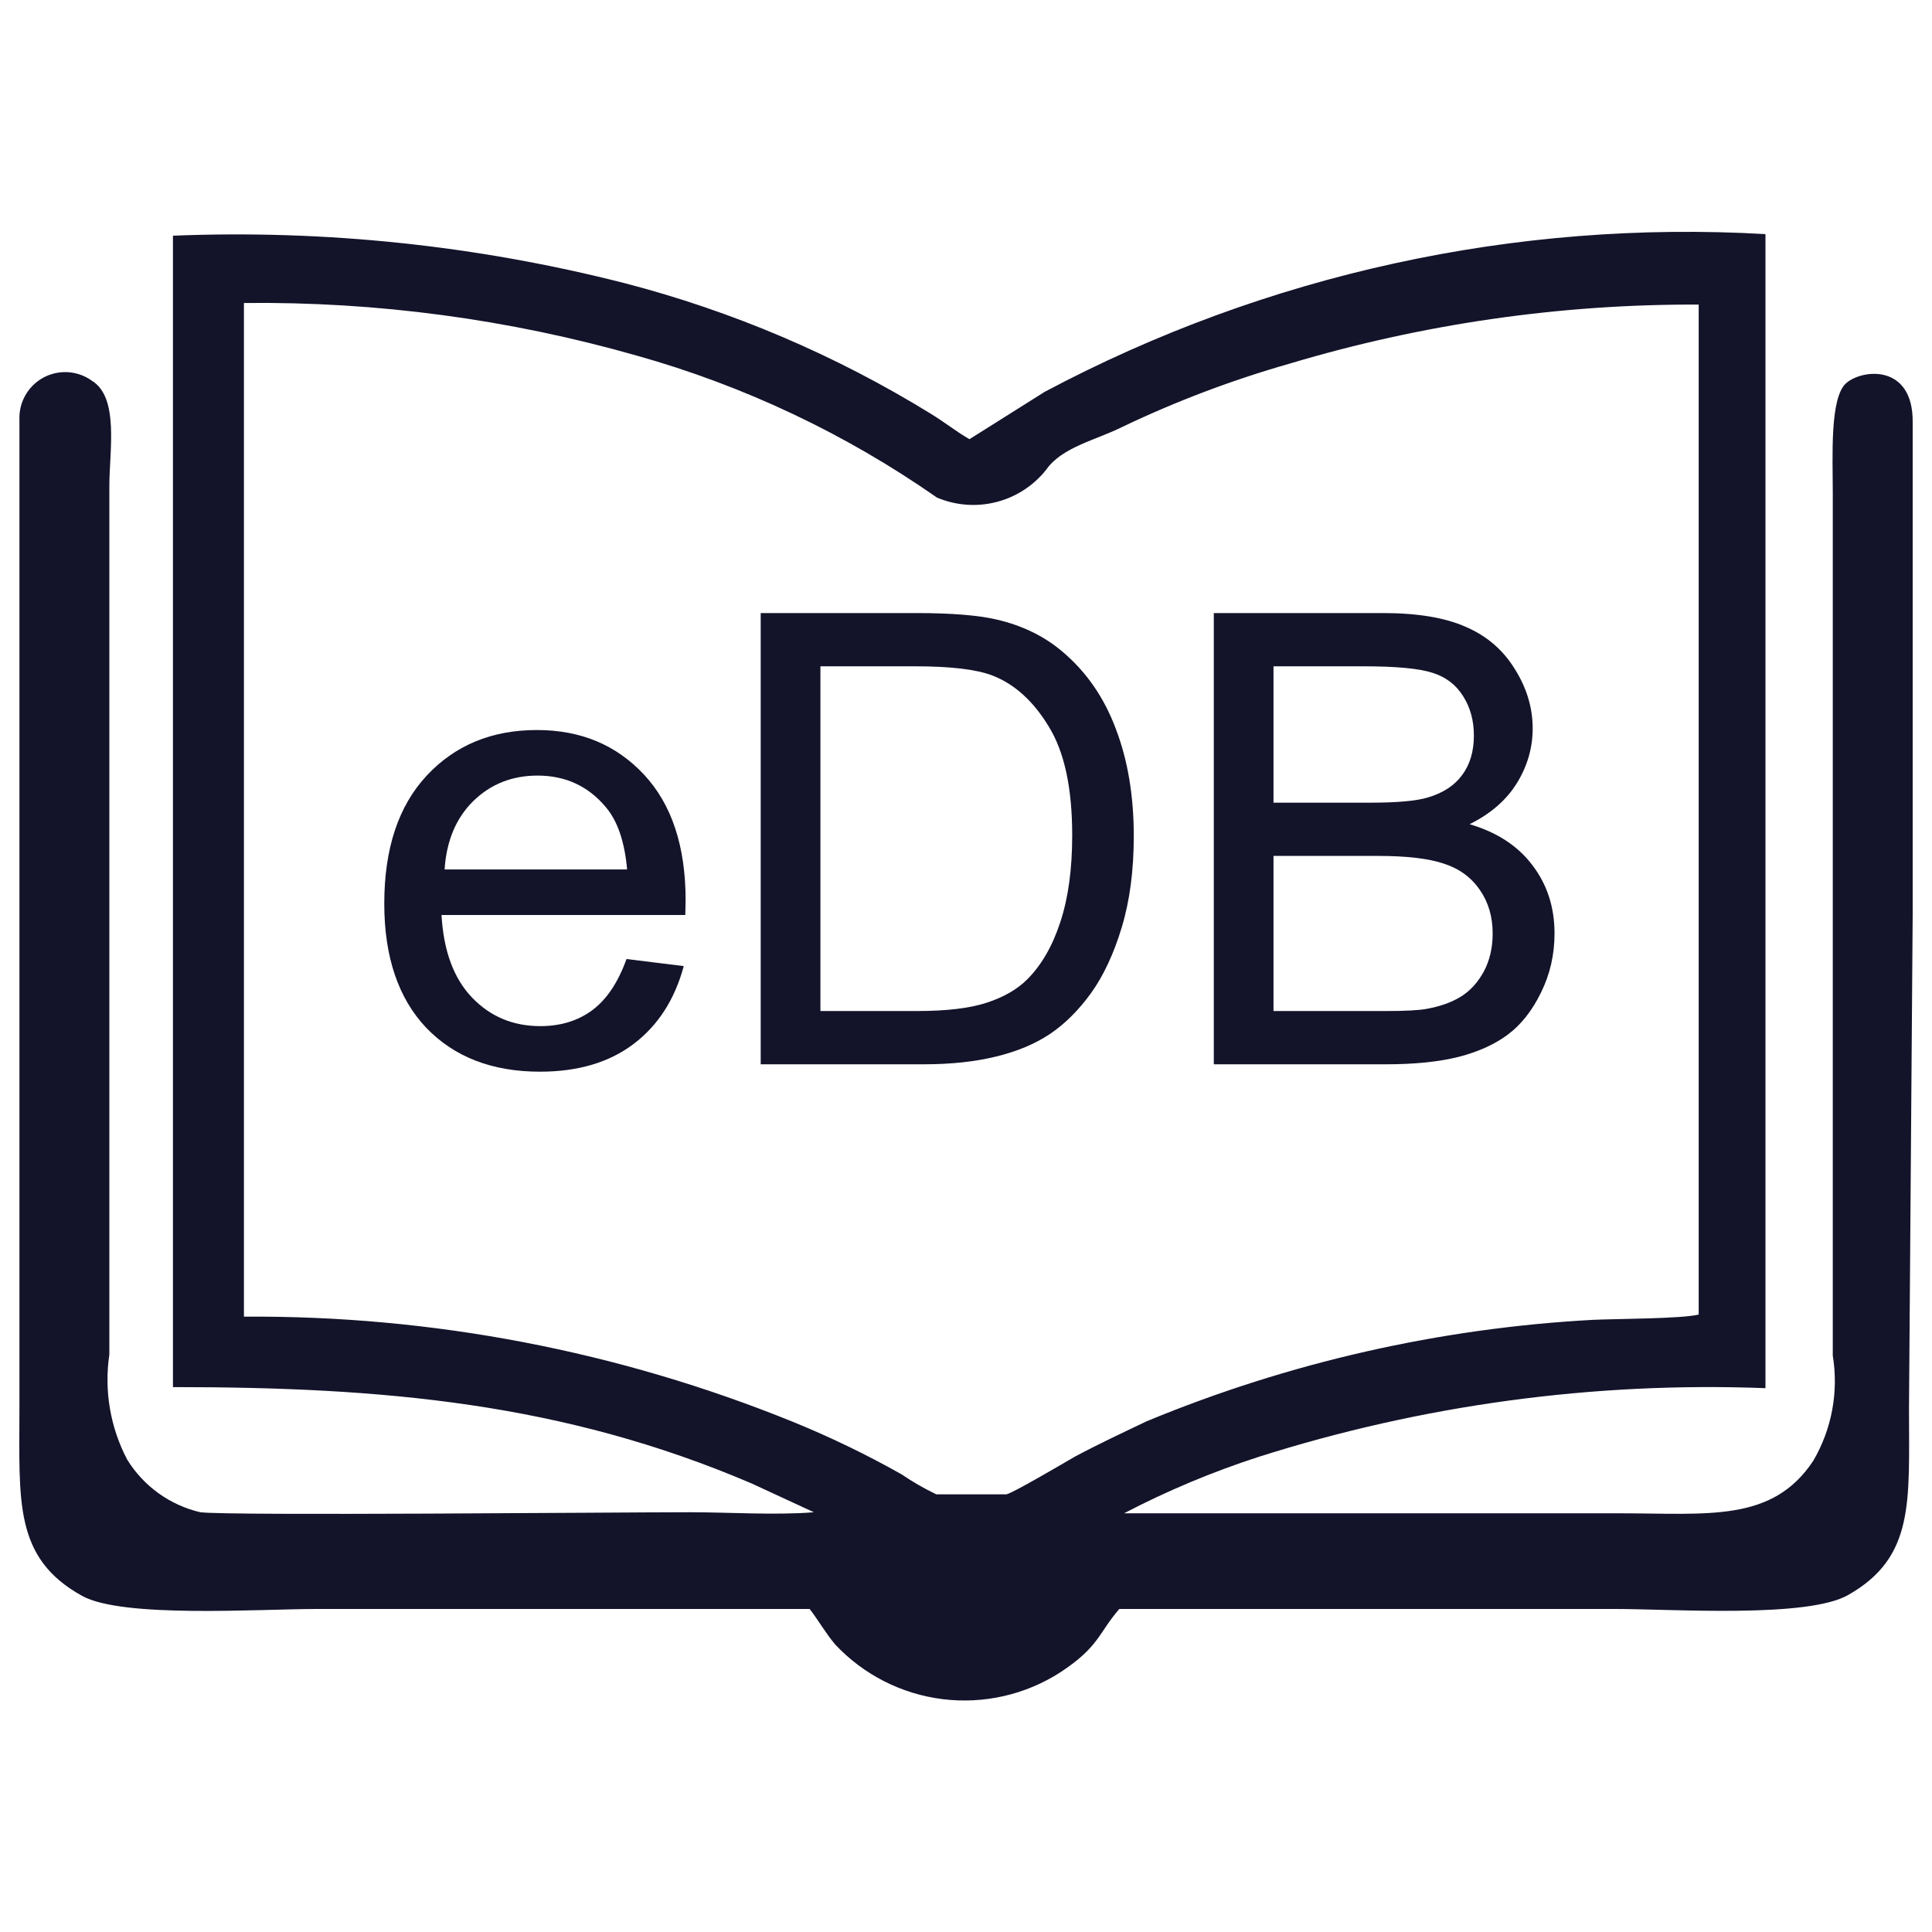
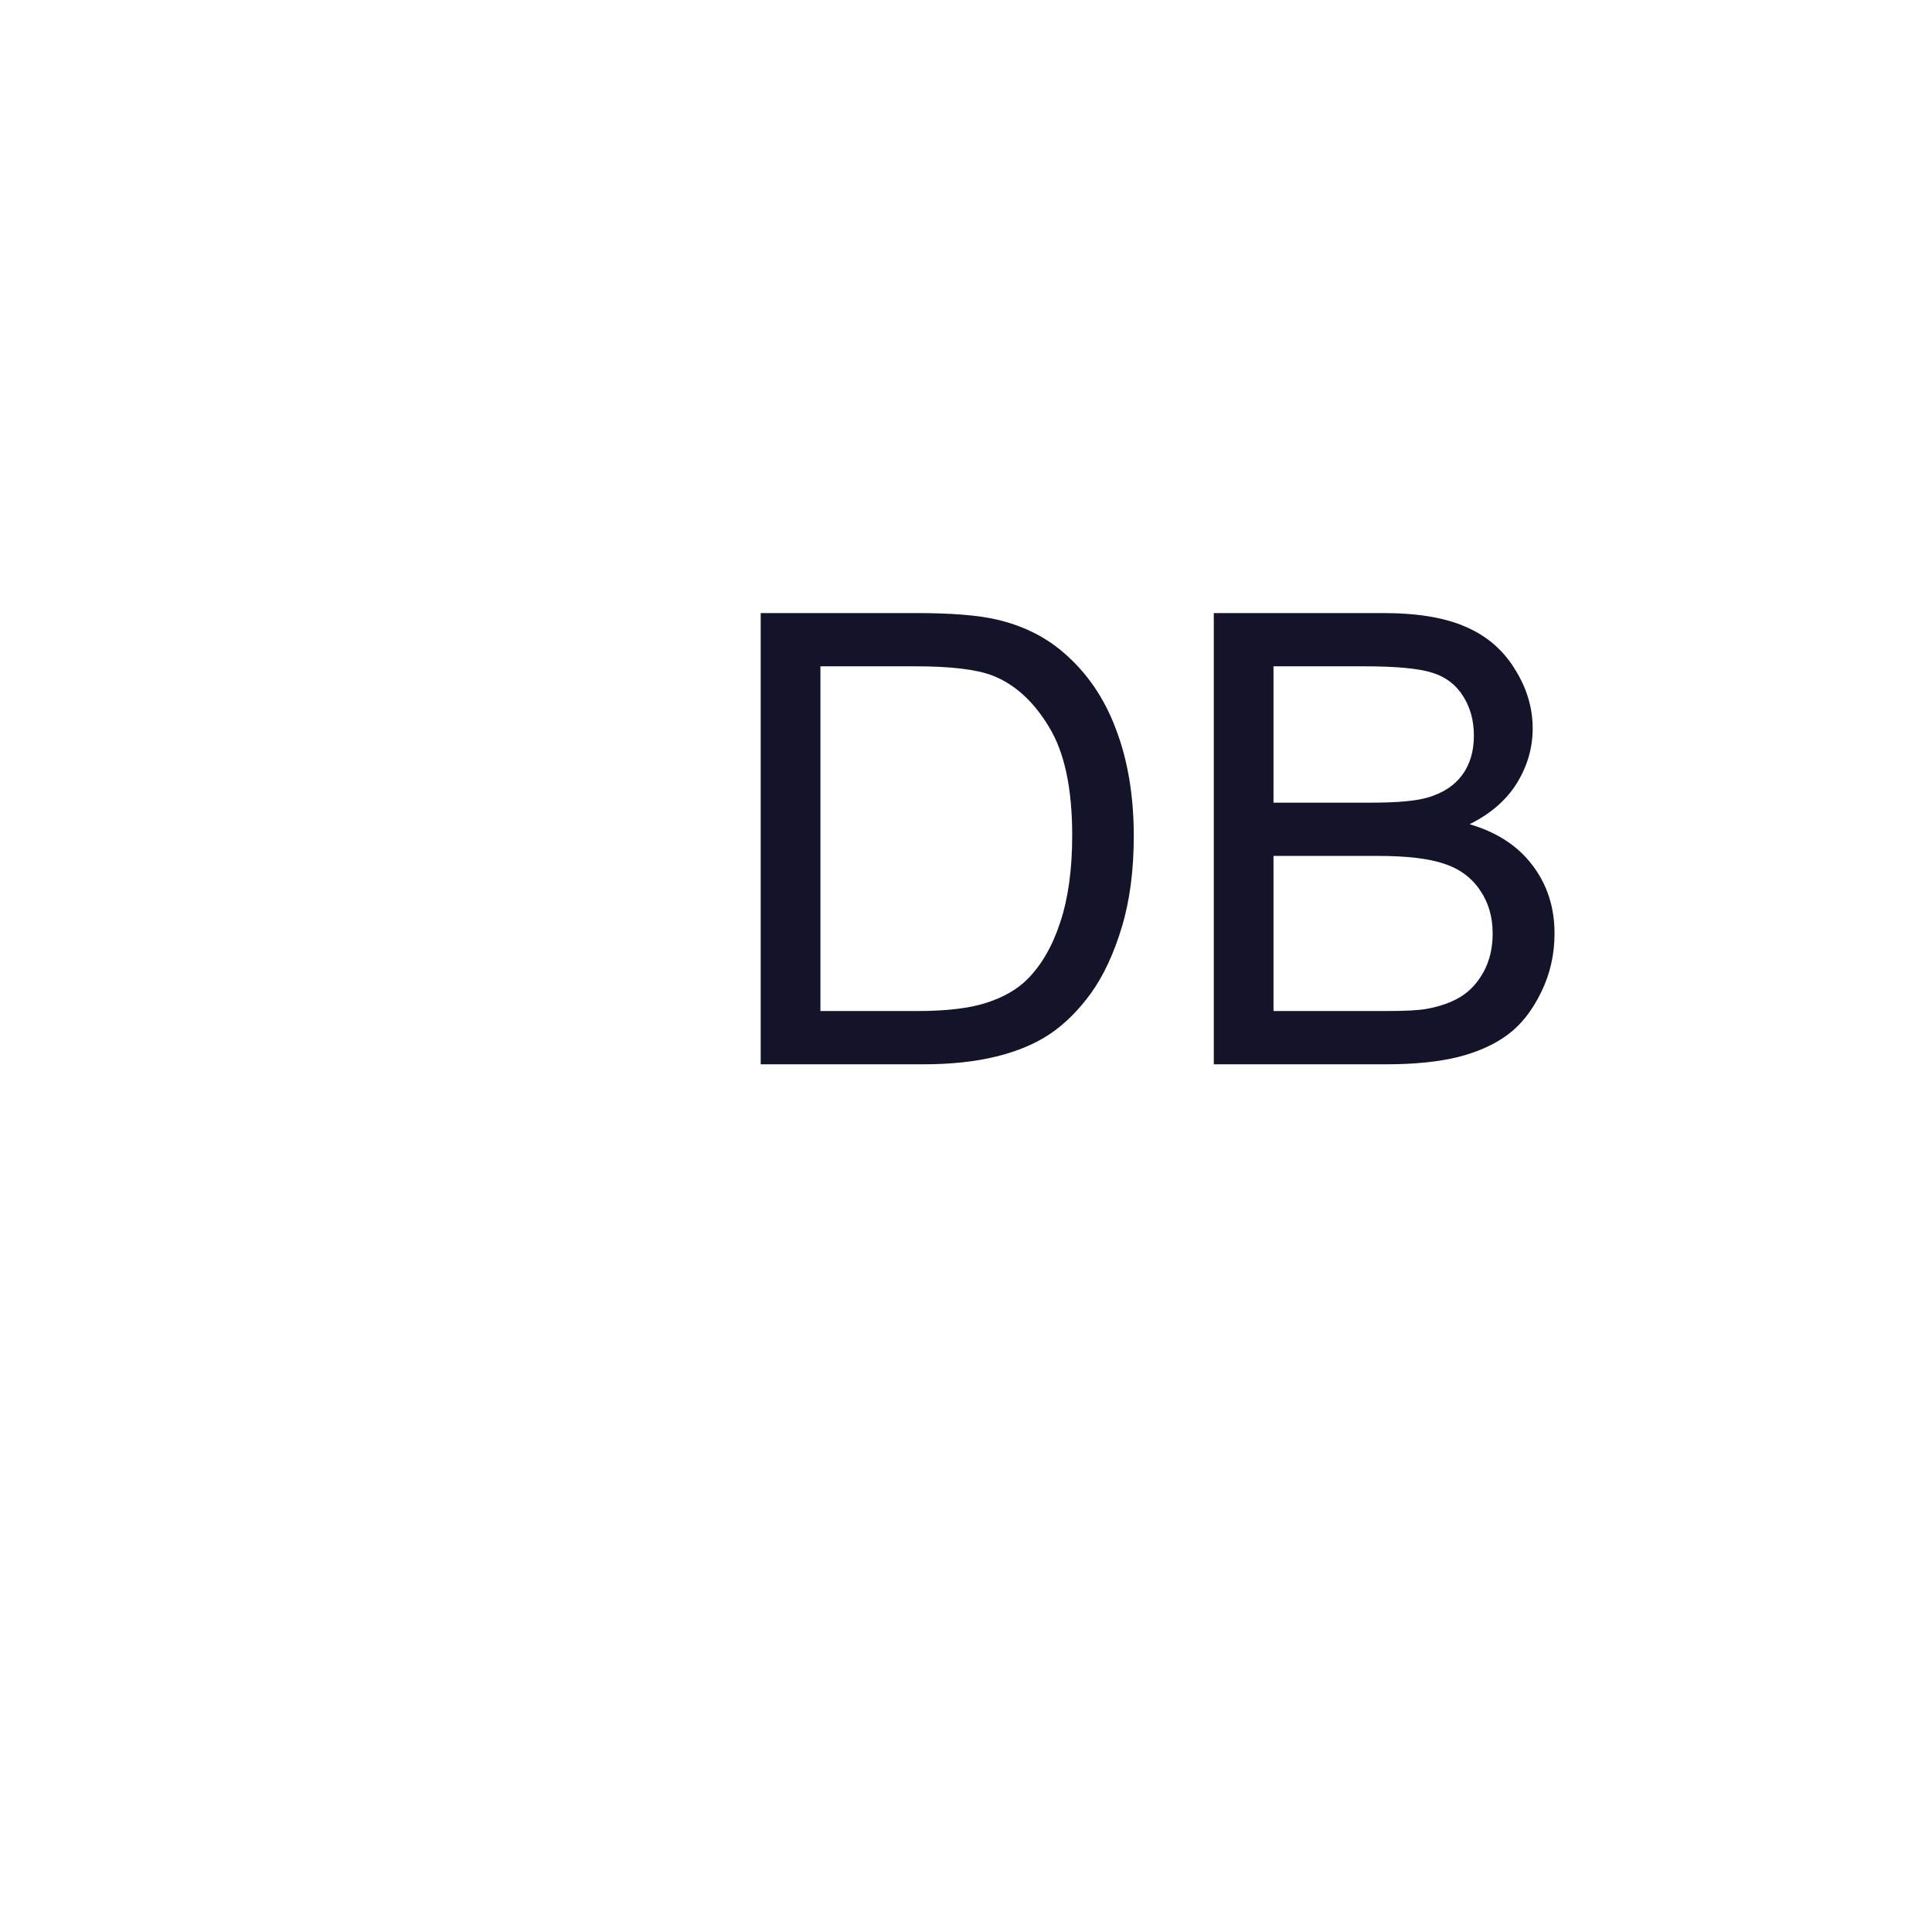
<svg xmlns="http://www.w3.org/2000/svg" width="100" height="100" viewBox="0 0 100 100" fill="none">
-   <path fill-rule="evenodd" clip-rule="evenodd" d="M99 47.359C99 38.896 99 30.297 99 21.806C99 18.867 96.442 19.085 95.571 19.82C94.7 20.554 94.864 23.657 94.864 25.453V70.164C95.172 72.04 94.816 73.965 93.857 75.606C91.734 78.817 88.414 78.328 83.788 78.328H70.916C66.725 78.328 62.344 78.328 58.181 78.328C60.409 77.166 62.73 76.192 65.12 75.416C73.601 72.718 82.487 71.512 91.38 71.851V12.118C78.431 11.368 65.524 14.193 54.072 20.282L50.18 22.732C49.554 22.378 48.901 21.861 48.194 21.425C43.264 18.385 37.907 16.101 32.301 14.649C24.678 12.706 16.813 11.881 8.952 12.2V71.796C19.838 71.796 29.144 72.613 38.887 76.776L42.125 78.273C40.193 78.436 37.689 78.273 35.703 78.273C31.92 78.273 11.864 78.463 10.367 78.273C9.589 78.091 8.854 77.757 8.205 77.29C7.555 76.823 7.005 76.232 6.585 75.552C5.707 73.882 5.383 71.976 5.66 70.109V25.153C5.66 23.357 6.177 20.582 4.762 19.711C4.402 19.45 3.975 19.295 3.532 19.265C3.088 19.235 2.645 19.331 2.253 19.541C1.861 19.751 1.536 20.067 1.316 20.454C1.095 20.84 0.988 21.28 1.006 21.725C1.006 25.943 1.006 30.405 1.006 34.651V72.912C1.006 77.702 0.707 80.641 4.245 82.6C6.34 83.77 13.443 83.28 16.382 83.28C24.872 83.28 33.417 83.28 41.907 83.28C42.37 83.879 42.751 84.559 43.241 85.131C44.706 86.688 46.669 87.684 48.791 87.948C50.912 88.211 53.059 87.725 54.861 86.573C56.902 85.24 56.847 84.532 57.936 83.28H83.597C86.591 83.28 93.585 83.77 95.68 82.546C99.109 80.586 98.809 77.729 98.809 72.912L99 47.359ZM55.65 75.388C55.133 75.688 52.357 77.321 52.085 77.348C51.078 77.348 48.466 77.348 48.466 77.348C47.842 77.049 47.241 76.704 46.67 76.314C44.851 75.288 42.97 74.379 41.036 73.592C32.016 69.931 22.362 68.081 12.626 68.15V15.683C19.498 15.605 26.345 16.522 32.954 18.405C38.509 19.964 43.762 22.448 48.493 25.752C49.464 26.165 50.544 26.247 51.566 25.987C52.589 25.726 53.498 25.137 54.153 24.31C54.969 23.14 56.711 22.786 58.072 22.106C60.877 20.765 63.79 19.664 66.78 18.813C73.64 16.762 80.765 15.736 87.924 15.765V68.041C87.053 68.259 83.734 68.259 82.482 68.313C74.53 68.742 66.708 70.518 59.351 73.565C58.153 74.137 56.874 74.735 55.65 75.388Z" fill="#13132A" />
-   <path d="M32.428 49.639L35.391 50.005C34.924 51.737 34.058 53.08 32.794 54.036C31.53 54.992 29.916 55.47 27.951 55.47C25.476 55.47 23.511 54.711 22.056 53.192C20.612 51.662 19.89 49.522 19.89 46.771C19.89 43.925 20.622 41.715 22.088 40.144C23.554 38.572 25.455 37.786 27.792 37.786C30.054 37.786 31.902 38.556 33.336 40.096C34.77 41.636 35.487 43.803 35.487 46.596C35.487 46.766 35.481 47.021 35.471 47.361H22.853C22.959 49.219 23.485 50.643 24.43 51.63C25.375 52.618 26.554 53.112 27.967 53.112C29.018 53.112 29.916 52.836 30.66 52.284C31.403 51.731 31.992 50.85 32.428 49.639ZM23.012 45.003H32.46C32.332 43.58 31.971 42.512 31.376 41.8C30.463 40.696 29.279 40.144 27.824 40.144C26.507 40.144 25.397 40.584 24.494 41.466C23.602 42.347 23.108 43.526 23.012 45.003Z" fill="#13132A" />
  <path d="M39.374 55.088V31.732H47.42C49.236 31.732 50.622 31.843 51.578 32.066C52.916 32.374 54.058 32.932 55.003 33.739C56.235 34.78 57.154 36.113 57.759 37.738C58.376 39.352 58.684 41.2 58.684 43.282C58.684 45.056 58.476 46.628 58.062 47.998C57.648 49.368 57.117 50.505 56.469 51.407C55.821 52.3 55.109 53.006 54.334 53.526C53.569 54.036 52.64 54.424 51.546 54.689C50.463 54.955 49.215 55.088 47.802 55.088H39.374ZM42.465 52.331H47.452C48.992 52.331 50.197 52.188 51.068 51.901C51.95 51.614 52.651 51.211 53.171 50.69C53.904 49.958 54.472 48.975 54.876 47.743C55.29 46.5 55.497 44.998 55.497 43.234C55.497 40.791 55.093 38.917 54.286 37.61C53.49 36.293 52.518 35.412 51.371 34.966C50.542 34.647 49.209 34.488 47.372 34.488H42.465V52.331Z" fill="#13132A" />
  <path d="M62.826 55.088V31.732H71.588C73.373 31.732 74.801 31.971 75.874 32.449C76.957 32.916 77.802 33.643 78.407 34.631C79.023 35.608 79.331 36.633 79.331 37.706C79.331 38.704 79.06 39.644 78.519 40.526C77.977 41.407 77.159 42.119 76.065 42.661C77.478 43.075 78.561 43.781 79.315 44.78C80.08 45.778 80.462 46.957 80.462 48.317C80.462 49.411 80.229 50.43 79.761 51.376C79.305 52.31 78.736 53.032 78.056 53.542C77.377 54.052 76.522 54.44 75.492 54.705C74.472 54.96 73.219 55.088 71.732 55.088H62.826ZM65.916 41.546H70.967C72.337 41.546 73.32 41.455 73.914 41.275C74.7 41.041 75.29 40.653 75.683 40.112C76.086 39.57 76.288 38.89 76.288 38.072C76.288 37.297 76.102 36.617 75.731 36.033C75.359 35.438 74.828 35.035 74.137 34.822C73.447 34.599 72.263 34.488 70.585 34.488H65.916V41.546ZM65.916 52.331H71.732C72.73 52.331 73.431 52.294 73.835 52.22C74.546 52.092 75.141 51.88 75.619 51.583C76.097 51.285 76.49 50.855 76.798 50.292C77.106 49.719 77.26 49.06 77.26 48.317C77.26 47.446 77.037 46.692 76.591 46.054C76.145 45.406 75.523 44.955 74.727 44.7C73.941 44.435 72.804 44.302 71.317 44.302H65.916V52.331Z" fill="#13132A" />
</svg>